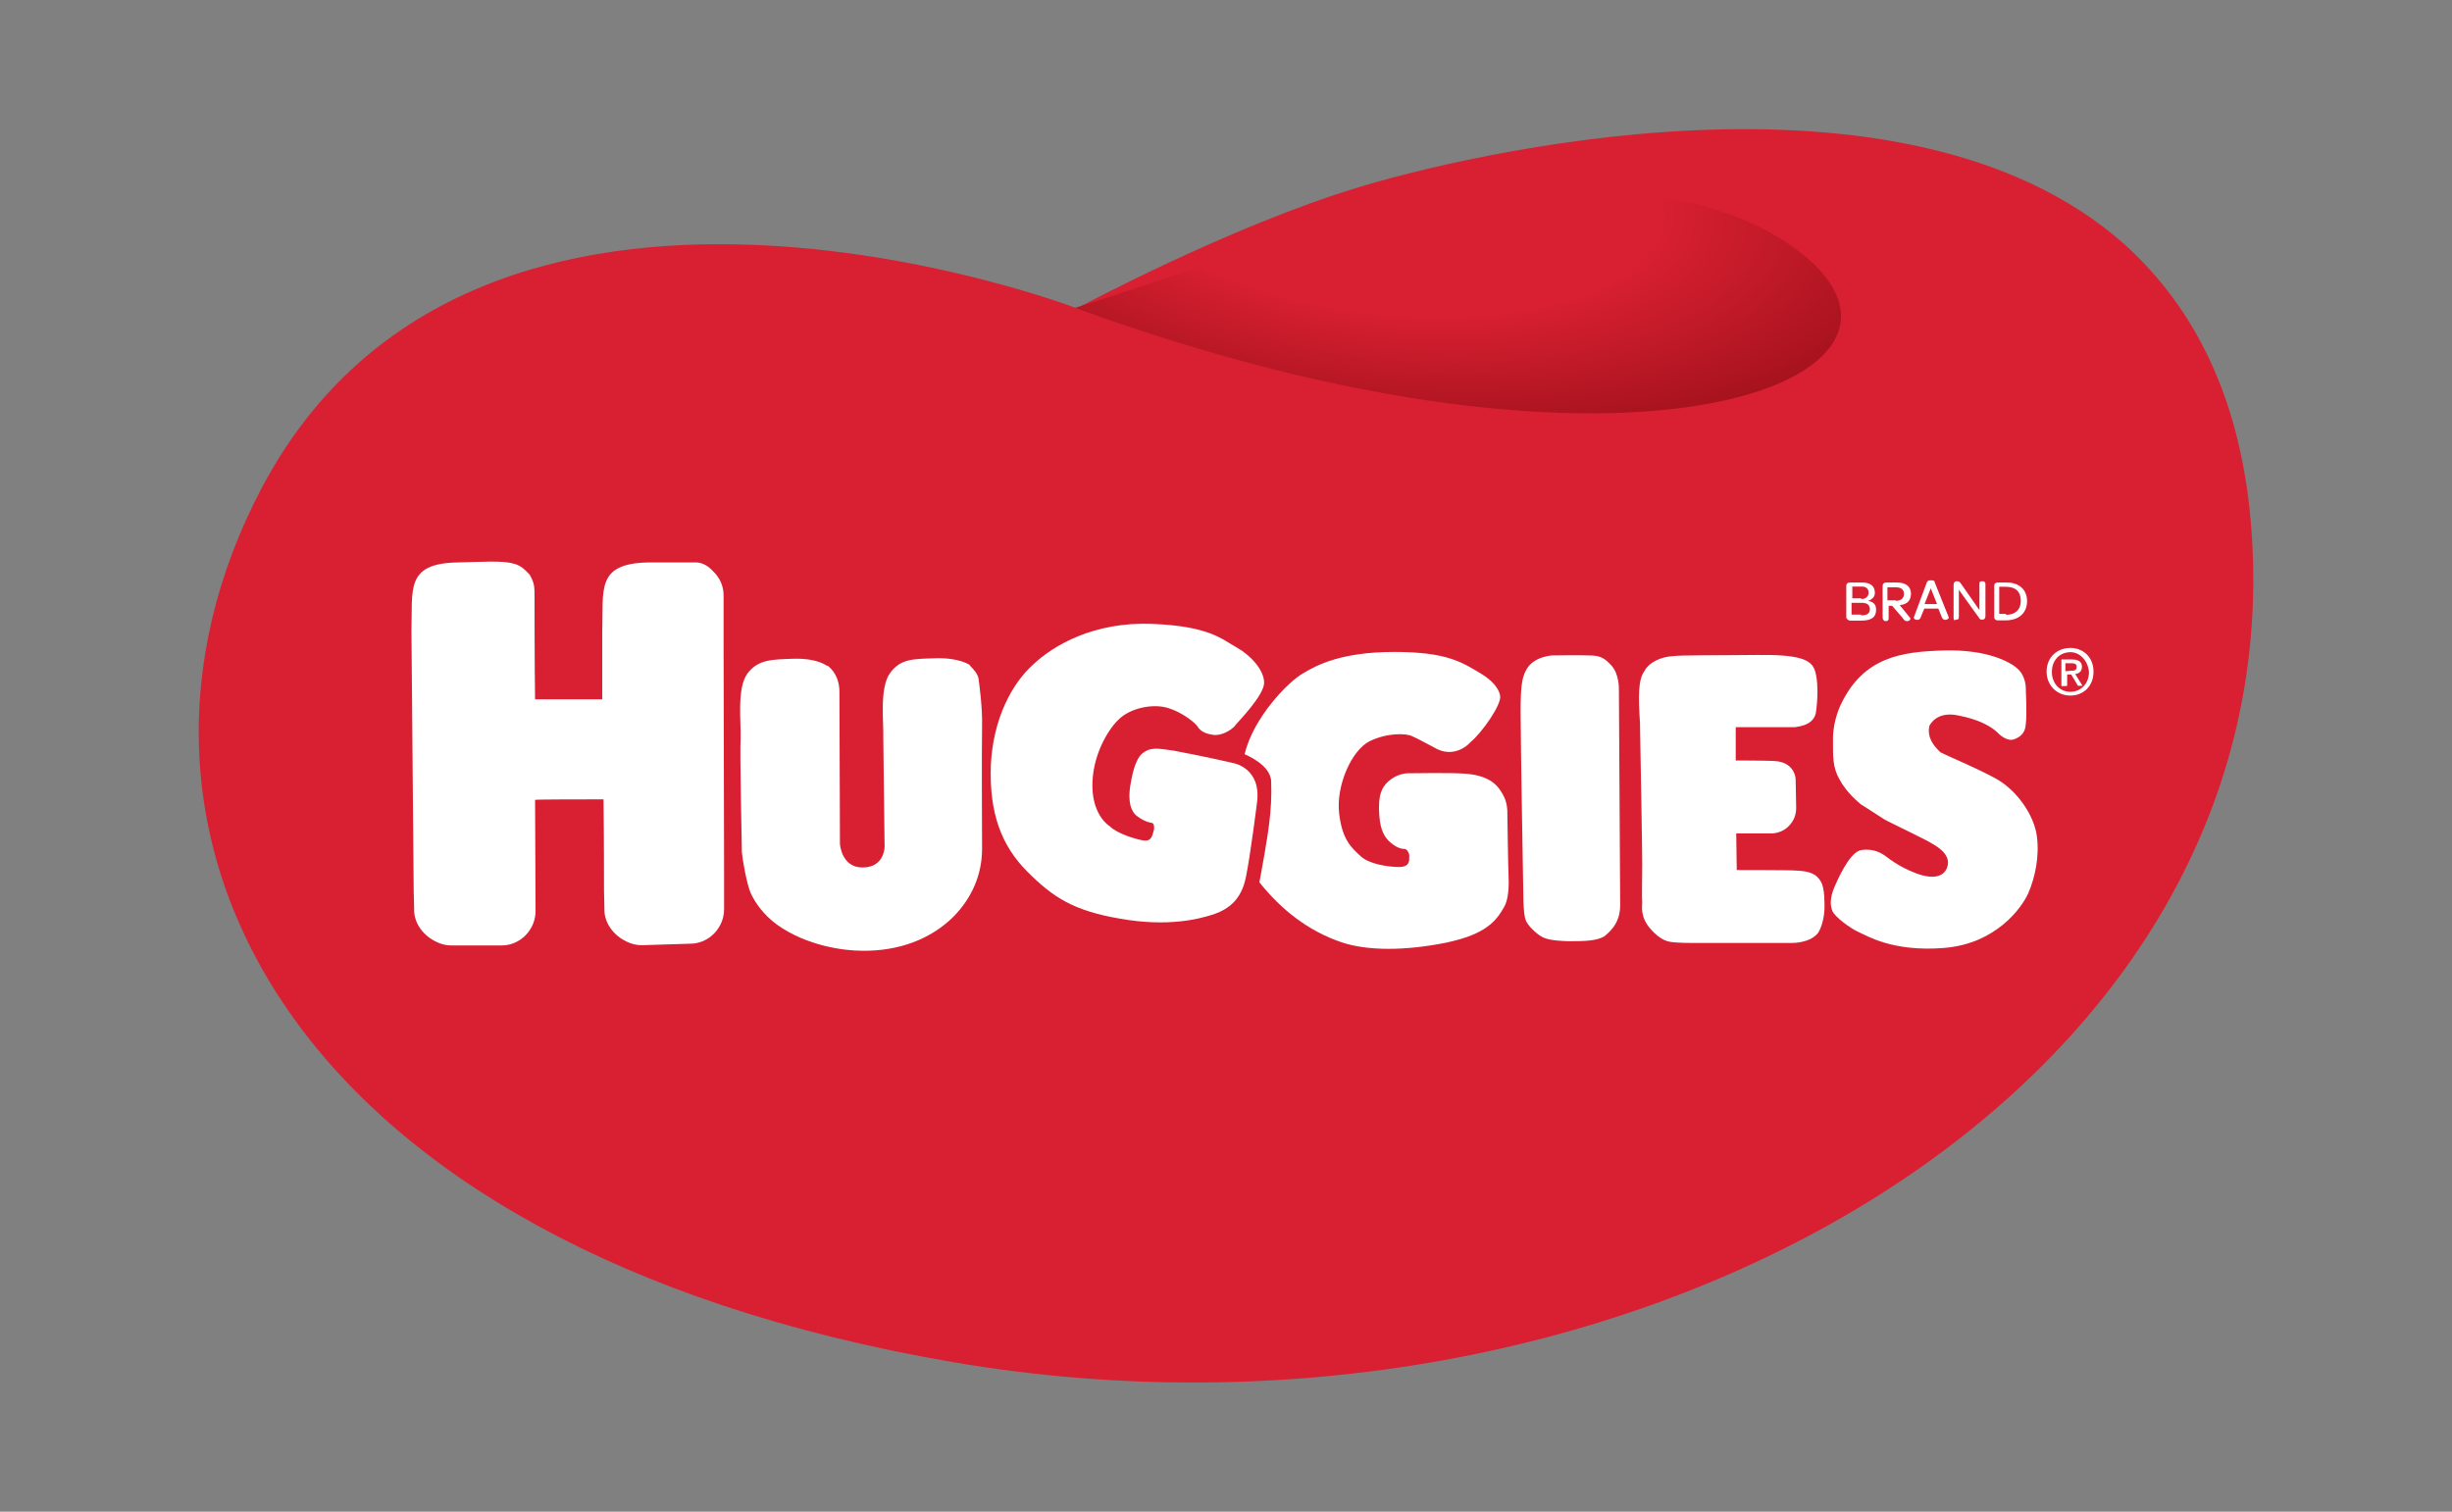
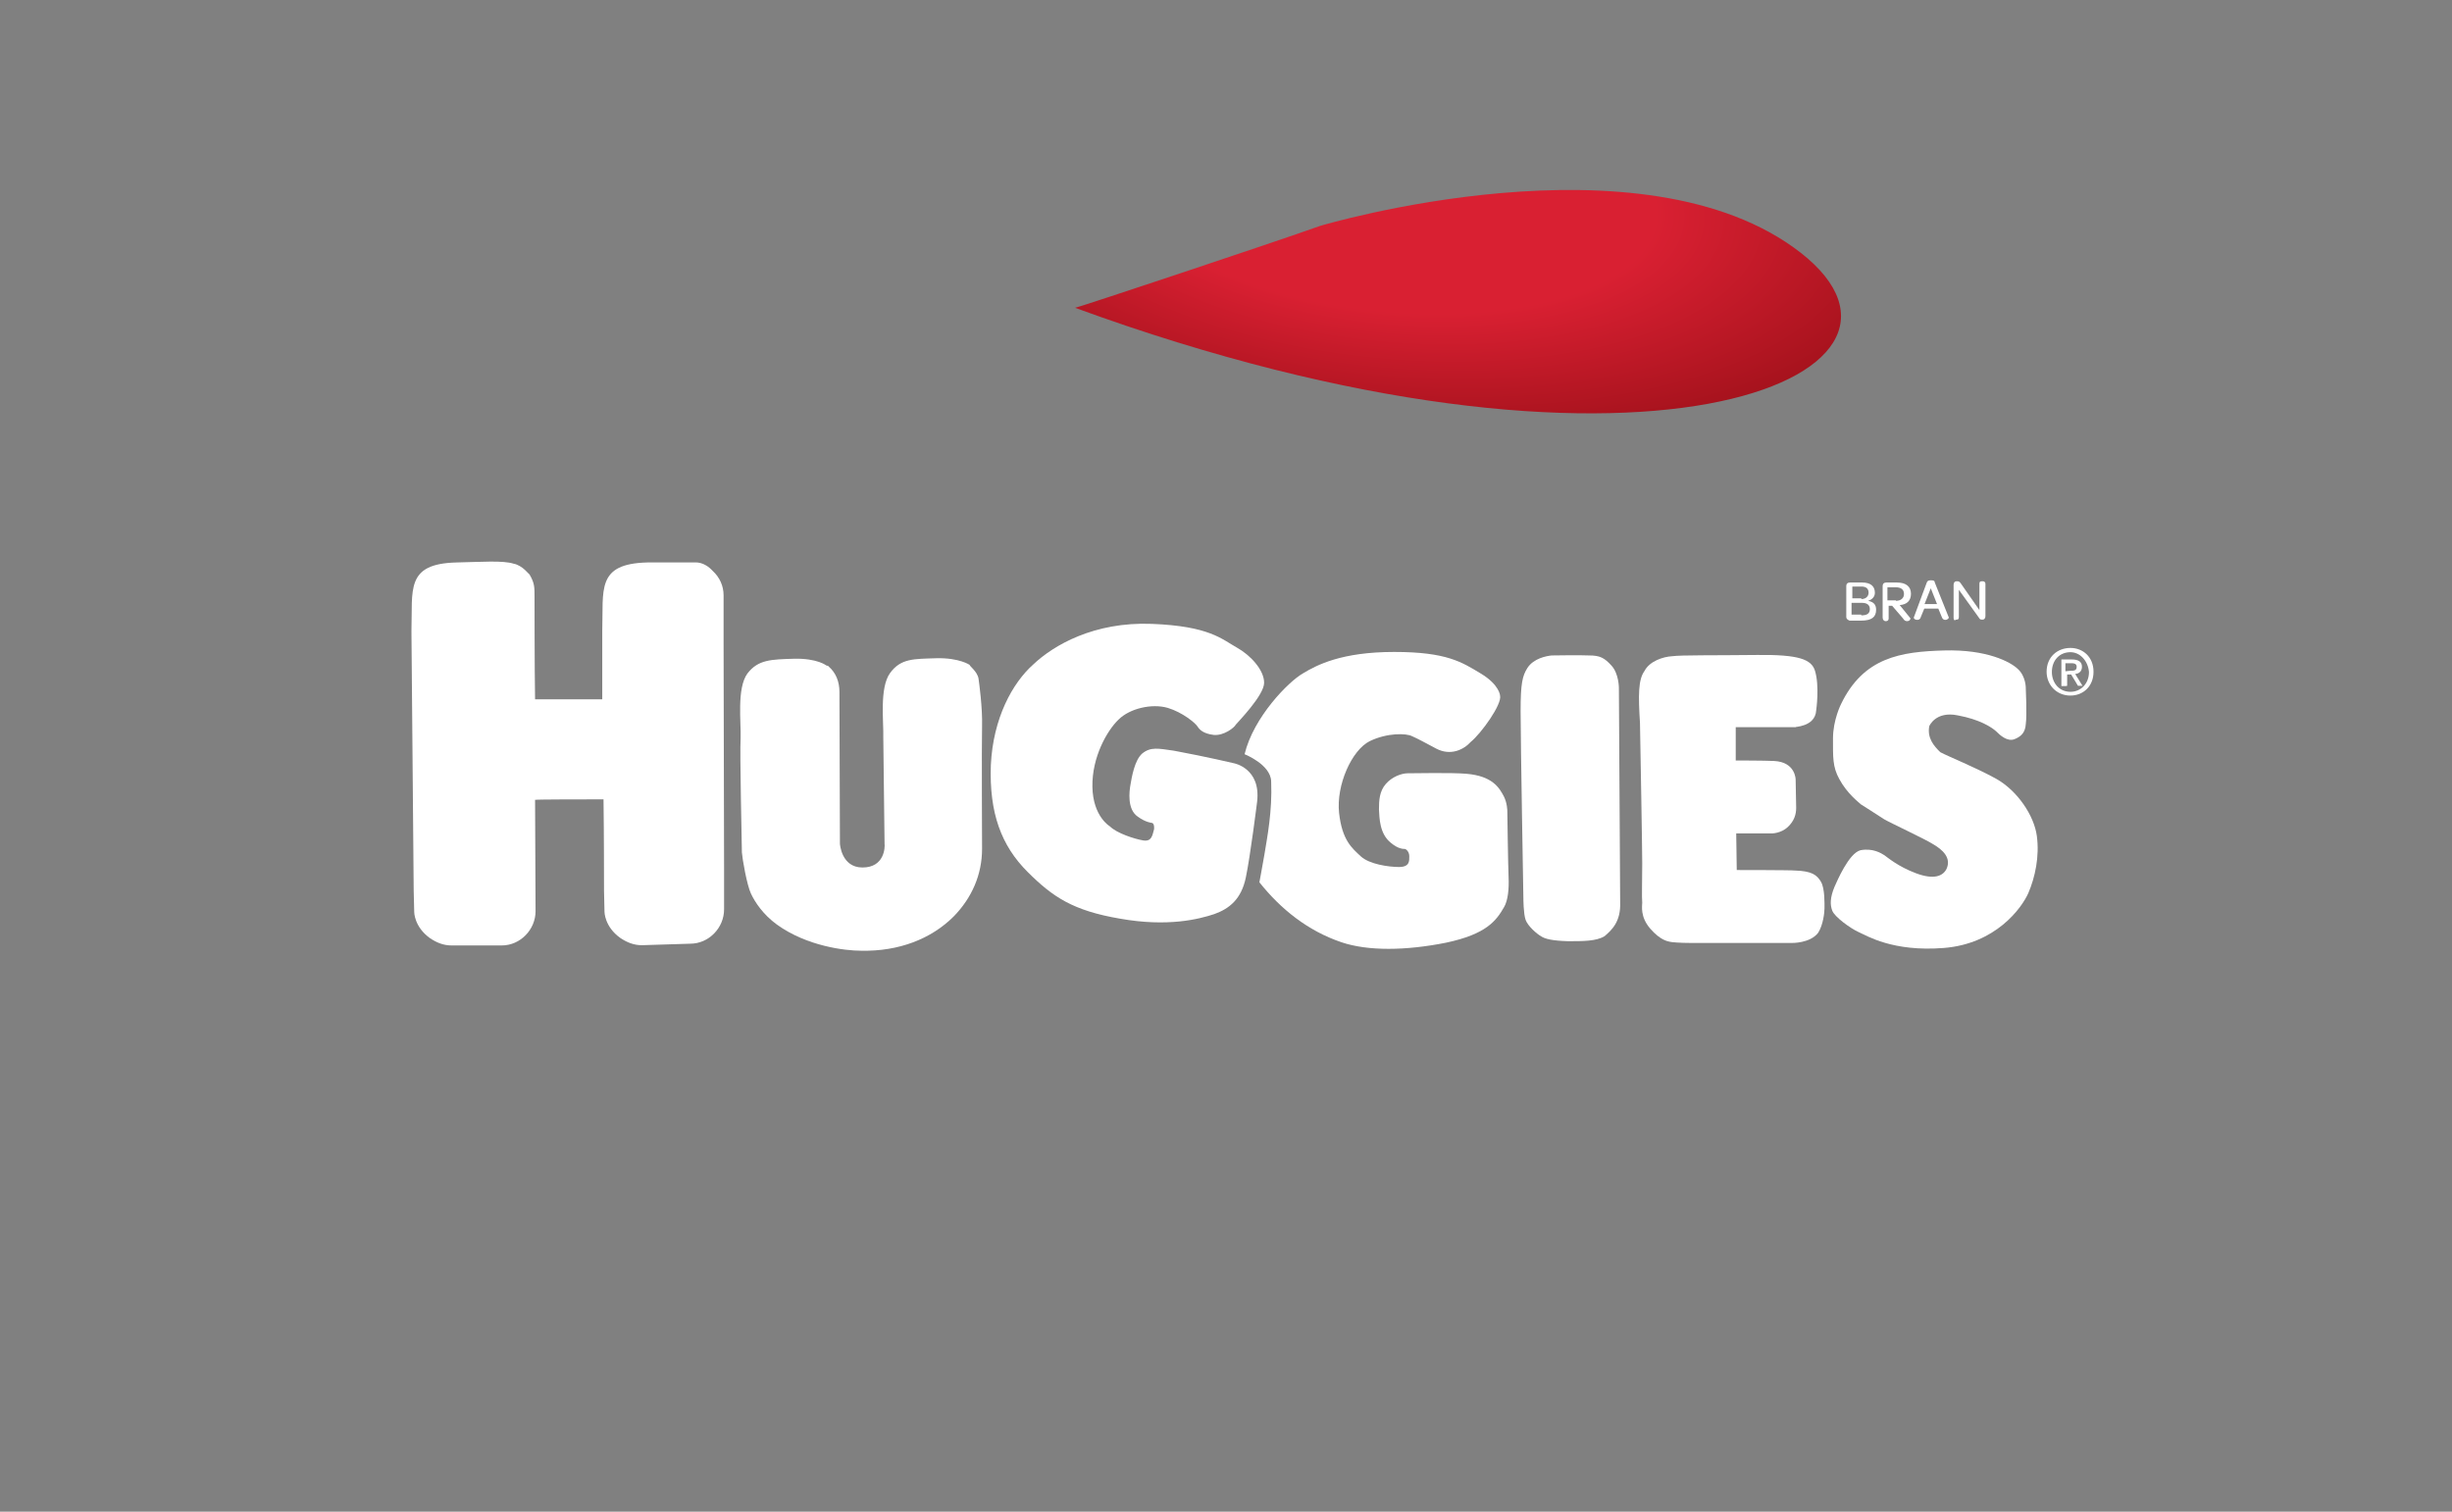
<svg xmlns="http://www.w3.org/2000/svg" width="60" height="37" viewBox="0 0 60 37" fill="none">
  <rect x="0" y="0" width="60" height="37" fill="#808080" stroke="none" />
-   <path d="M6.406 11.939C1.97 20.356 6.945 30.528 23.307 33.338C39.657 36.141 56.037 26.884 55.099 13.062C54.878 9.773 53.688 7.522 51.988 5.982C46.528 1.129 35.639 3.853 33.246 4.583C30.08 5.54 26.35 7.546 26.35 7.546C26.35 7.546 11.7 1.933 6.406 11.939Z" fill="#D92032" />
  <path d="M36.706 17.025C36.706 17.025 36.694 16.761 36.234 16.485C35.774 16.209 35.406 15.957 34.117 15.957C32.829 15.957 32.221 16.276 31.878 16.485C31.534 16.681 30.675 17.546 30.455 18.46C30.455 18.46 31.093 18.712 31.105 19.123C31.136 19.853 31.007 20.503 30.939 20.921C30.884 21.239 30.817 21.595 30.817 21.595C31.344 22.258 32.007 22.785 32.823 23.062C33.473 23.282 34.399 23.27 35.381 23.074C36.375 22.865 36.614 22.534 36.804 22.203C36.902 22.037 36.927 21.749 36.915 21.473C36.902 21.197 36.884 19.853 36.884 19.853C36.884 19.853 36.884 19.657 36.798 19.491C36.688 19.282 36.522 18.994 35.884 18.939C35.541 18.908 34.571 18.927 34.449 18.927C34.295 18.927 34.062 19.012 33.909 19.19C33.755 19.368 33.743 19.589 33.743 19.81C33.755 20.019 33.755 20.405 34.031 20.626C34.209 20.779 34.338 20.779 34.375 20.779C34.406 20.779 34.485 20.847 34.485 20.957C34.485 21.068 34.498 21.221 34.234 21.221C33.982 21.221 33.504 21.154 33.295 20.957C33.087 20.761 32.841 20.571 32.767 19.896C32.694 19.221 33.074 18.362 33.516 18.141C33.945 17.933 34.412 17.945 34.553 18.019C34.706 18.086 34.859 18.172 35.148 18.325C35.491 18.503 35.81 18.356 35.988 18.16C36.246 17.951 36.761 17.233 36.706 17.025Z" fill="white" />
  <path d="M39.645 22.086L39.614 16.835C39.614 16.835 39.614 16.491 39.436 16.295C39.258 16.098 39.148 16.043 38.884 16.043C38.62 16.031 38.099 16.043 37.97 16.043C37.847 16.055 37.528 16.111 37.375 16.35C37.252 16.546 37.209 16.724 37.209 17.411C37.209 18.129 37.277 21.988 37.277 21.988C37.277 21.988 37.277 22.362 37.332 22.516C37.387 22.669 37.608 22.859 37.706 22.914C37.804 22.982 37.982 23.025 38.369 23.037C38.743 23.037 39.062 23.037 39.264 22.914C39.442 22.761 39.663 22.558 39.645 22.086Z" fill="white" />
  <path d="M44.442 17.387C44.442 17.387 44.528 16.792 44.412 16.417C44.326 16.141 44.025 16.019 43.001 16.031C41.976 16.043 41.136 16.031 40.915 16.062C40.694 16.074 40.363 16.184 40.24 16.424C40.087 16.632 40.087 17.019 40.13 17.694C40.142 18.368 40.185 20.761 40.185 21.123C40.185 21.485 40.172 21.994 40.185 22.092C40.185 22.178 40.13 22.436 40.381 22.73C40.633 23.019 40.81 23.037 40.853 23.049C40.884 23.062 41.117 23.08 41.381 23.08C41.645 23.08 43.841 23.08 43.841 23.08C43.841 23.08 44.295 23.092 44.492 22.828C44.614 22.632 44.645 22.331 44.645 22.233C44.645 22.135 44.657 21.749 44.559 21.583C44.461 21.417 44.338 21.319 43.921 21.307C43.835 21.295 42.498 21.295 42.498 21.295L42.485 20.399H43.357C43.357 20.399 43.577 20.399 43.743 20.246C43.909 20.092 43.952 19.927 43.952 19.773C43.952 19.651 43.939 19.08 43.939 19.08C43.939 19.08 43.939 18.651 43.412 18.626C43.203 18.614 42.473 18.614 42.473 18.614V17.798H43.946C43.878 17.785 44.418 17.804 44.442 17.387Z" fill="white" />
  <path d="M47.209 17.773C47.209 17.773 47.363 17.399 47.903 17.509C48.443 17.608 48.731 17.798 48.841 17.896C48.939 17.994 49.117 18.16 49.295 18.092C49.461 18.025 49.559 17.927 49.571 17.718C49.602 17.509 49.571 16.859 49.571 16.859C49.571 16.859 49.584 16.552 49.363 16.362C49.197 16.209 48.633 15.89 47.565 15.921C46.516 15.951 45.602 16.086 45.05 17.233C45.05 17.233 44.853 17.62 44.853 18.074C44.853 18.528 44.841 18.767 45.007 19.068C45.203 19.43 45.479 19.632 45.535 19.687C45.59 19.718 45.964 19.963 46.099 20.049C46.24 20.135 47.105 20.534 47.314 20.669C47.522 20.792 47.755 20.988 47.633 21.264C47.547 21.442 47.326 21.54 46.884 21.374C46.443 21.209 46.191 20.988 46.111 20.933C46.025 20.878 45.823 20.755 45.528 20.81C45.24 20.878 44.946 21.583 44.89 21.706C44.78 21.97 44.78 22.148 44.835 22.289C44.89 22.442 45.289 22.73 45.485 22.816C45.682 22.902 46.314 23.301 47.559 23.203C48.829 23.105 49.467 22.233 49.633 21.859C49.798 21.473 49.909 20.963 49.841 20.46C49.774 19.963 49.369 19.356 48.847 19.062C48.32 18.773 47.688 18.522 47.479 18.411C47.32 18.258 47.154 18.062 47.209 17.773Z" fill="white" />
  <path d="M15.706 23.135C15.51 23.135 15.344 23.068 15.178 22.957C14.792 22.681 14.792 22.319 14.792 22.319L14.78 21.792V21.694C14.78 21.694 14.78 20.381 14.768 19.565C14.313 19.565 13.166 19.565 13.093 19.577C13.093 19.73 13.105 22.301 13.105 22.301C13.105 22.755 12.731 23.141 12.277 23.141H11.05C10.853 23.141 10.688 23.074 10.522 22.963C10.136 22.687 10.136 22.325 10.136 22.325L10.123 21.798L10.068 15.454C10.099 14.43 9.915 13.798 11.172 13.767C11.768 13.755 12.307 13.712 12.571 13.798C12.657 13.81 12.78 13.884 12.847 13.951L12.902 14.006L12.958 14.062C13.08 14.27 13.08 14.368 13.08 14.601C13.08 14.601 13.08 16.368 13.093 17.117C13.577 17.117 14.528 17.117 14.737 17.117C14.737 16.963 14.737 15.706 14.737 15.706V15.454C14.768 14.43 14.584 13.798 15.841 13.767H16.958C17.025 13.767 17.221 13.736 17.442 13.976C17.608 14.129 17.706 14.338 17.706 14.571V15.761L17.718 21.221V22.258C17.718 22.712 17.344 23.098 16.89 23.098L15.706 23.135Z" fill="white" />
  <path d="M23.945 16.614C23.958 16.7 24.044 17.331 24.031 17.773C24.019 18.227 24.031 20.773 24.031 20.773C24.031 21.411 23.78 21.976 23.338 22.43C22.786 22.982 21.994 23.289 21.074 23.27C20.675 23.27 19.749 23.16 19.013 22.632C18.669 22.381 18.473 22.08 18.375 21.871C18.277 21.663 18.166 21.031 18.154 20.865C18.154 20.687 18.099 18.43 18.123 18.062C18.136 17.687 18.025 16.847 18.289 16.485C18.553 16.141 18.872 16.141 19.436 16.123C20.001 16.111 20.221 16.289 20.221 16.289C20.221 16.289 20.221 16.289 20.234 16.289C20.246 16.301 20.264 16.301 20.264 16.301C20.264 16.301 20.277 16.301 20.277 16.313C20.455 16.466 20.541 16.687 20.541 16.933C20.541 16.963 20.553 20.638 20.553 20.651C20.553 20.651 20.584 21.233 21.105 21.233C21.645 21.233 21.657 20.736 21.645 20.651L21.614 18.049C21.626 17.675 21.516 16.835 21.78 16.473C22.044 16.111 22.363 16.129 22.915 16.111C23.479 16.098 23.731 16.276 23.731 16.276C23.7 16.282 23.921 16.436 23.945 16.614Z" fill="white" />
  <path d="M30.761 19.626C30.761 19.626 30.596 20.951 30.485 21.479C30.375 22.006 30.087 22.239 29.712 22.374C29.338 22.497 28.577 22.694 27.405 22.485C26.258 22.289 25.761 21.957 25.142 21.338C24.504 20.7 24.203 19.902 24.246 18.724C24.301 17.577 24.774 16.718 25.283 16.264C25.78 15.792 26.774 15.215 28.185 15.27C29.596 15.325 29.896 15.644 30.27 15.853C30.59 16.031 30.933 16.393 30.933 16.712C30.933 17.019 30.283 17.681 30.24 17.736C30.209 17.804 29.951 18.012 29.7 17.988C29.448 17.957 29.356 17.865 29.301 17.779C29.246 17.694 28.939 17.436 28.571 17.325C28.185 17.215 27.645 17.338 27.369 17.614C27.093 17.878 26.718 18.528 26.731 19.258C26.743 19.988 27.16 20.227 27.16 20.227C27.326 20.393 27.755 20.534 27.976 20.571C28.185 20.601 28.197 20.448 28.24 20.295C28.252 20.141 28.185 20.141 28.185 20.141C28.185 20.141 28.031 20.129 27.841 19.988C27.577 19.81 27.633 19.368 27.663 19.203C27.694 19.025 27.761 18.608 27.951 18.442C28.16 18.276 28.338 18.319 28.724 18.374C29.553 18.528 30.191 18.681 30.191 18.681C30.191 18.681 30.86 18.798 30.761 19.626Z" fill="white" />
  <path d="M45.178 15.104V14.344C45.178 14.289 45.209 14.258 45.264 14.258H45.571C45.767 14.258 45.878 14.344 45.878 14.509C45.878 14.608 45.81 14.675 45.712 14.706C45.866 14.736 45.908 14.816 45.908 14.927C45.908 15.104 45.798 15.19 45.547 15.19H45.258C45.215 15.172 45.178 15.148 45.178 15.104ZM45.547 14.663C45.657 14.663 45.724 14.595 45.724 14.509C45.724 14.411 45.669 14.356 45.547 14.356H45.326V14.644H45.547V14.663ZM45.547 15.062C45.7 15.062 45.755 15.006 45.755 14.908C45.755 14.81 45.688 14.755 45.559 14.755H45.307V15.043H45.54L45.547 15.062Z" fill="white" />
  <path d="M46.749 15.135C46.749 15.148 46.737 15.203 46.663 15.203C46.633 15.203 46.596 15.19 46.565 15.135L46.301 14.828H46.215V15.135C46.215 15.166 46.203 15.203 46.148 15.203H46.136C46.105 15.203 46.068 15.172 46.068 15.117V14.344C46.068 14.289 46.099 14.258 46.154 14.258H46.418C46.639 14.258 46.761 14.356 46.761 14.534C46.761 14.7 46.663 14.798 46.485 14.81L46.749 15.135ZM46.393 14.706C46.516 14.706 46.59 14.638 46.59 14.54C46.59 14.43 46.522 14.374 46.381 14.374H46.185V14.694H46.393V14.706Z" fill="white" />
  <path d="M47.087 14.896L47.001 15.104C46.988 15.16 46.945 15.172 46.915 15.172C46.859 15.172 46.829 15.141 46.829 15.117L47.148 14.258C47.16 14.227 47.178 14.203 47.246 14.203C47.313 14.203 47.344 14.215 47.344 14.258L47.688 15.117C47.688 15.129 47.657 15.172 47.602 15.172C47.571 15.172 47.534 15.16 47.516 15.104L47.43 14.896H47.087ZM47.399 14.786L47.246 14.399L47.093 14.786H47.399Z" fill="white" />
  <path d="M47.804 15.117V14.313C47.804 14.258 47.835 14.227 47.872 14.227H47.884C47.939 14.227 47.951 14.239 47.982 14.282L48.436 14.933V14.295C48.436 14.239 48.448 14.227 48.504 14.227H48.516C48.547 14.227 48.583 14.239 48.583 14.295V15.08C48.583 15.135 48.553 15.166 48.516 15.166H48.504C48.448 15.166 48.448 15.154 48.418 15.111L47.933 14.436V15.098C47.933 15.154 47.921 15.166 47.865 15.166C47.816 15.203 47.804 15.16 47.804 15.117Z" fill="white" />
-   <path d="M48.798 15.104V14.344C48.798 14.289 48.829 14.258 48.884 14.258H49.105C49.412 14.258 49.602 14.436 49.602 14.712C49.602 15 49.406 15.184 49.074 15.184H48.866C48.823 15.172 48.798 15.148 48.798 15.104ZM49.086 15.049C49.307 15.049 49.448 14.927 49.448 14.706C49.448 14.485 49.326 14.362 49.086 14.362H48.921V15.025H49.086V15.049Z" fill="white" />
  <path d="M50.663 17.025C50.32 17.025 50.08 16.761 50.08 16.442C50.08 16.08 50.344 15.859 50.663 15.859C50.97 15.859 51.228 16.08 51.228 16.442C51.228 16.804 50.97 17.025 50.663 17.025ZM50.663 15.963C50.399 15.963 50.209 16.16 50.209 16.448C50.209 16.712 50.387 16.933 50.663 16.933C50.915 16.933 51.117 16.736 51.117 16.448C51.093 16.172 50.896 15.963 50.663 15.963ZM50.553 16.792H50.442V16.141H50.694C50.859 16.141 50.945 16.197 50.945 16.319C50.945 16.43 50.878 16.485 50.78 16.497L50.958 16.785H50.847L50.681 16.509H50.583V16.785L50.553 16.792ZM50.663 16.417C50.749 16.417 50.816 16.417 50.816 16.319C50.816 16.233 50.731 16.233 50.663 16.233H50.54V16.43L50.663 16.417Z" fill="white" />
  <path d="M32.307 5.528C32.307 5.528 40.197 3.166 44.068 6.19C47.927 9.215 40.074 12.565 26.307 7.534C26.326 7.546 31.136 5.945 32.307 5.528Z" fill="url(#paint0_radial_1075_600)" />
  <defs>
    <radialGradient id="paint0_radial_1075_600" cx="0" cy="0" r="1" gradientUnits="userSpaceOnUse" gradientTransform="translate(34.013 4.735) rotate(5.491) scale(24.996 10.996)">
      <stop offset="0.262" stop-color="#D92032" />
      <stop offset="0.877" stop-color="#610000" />
    </radialGradient>
  </defs>
</svg>